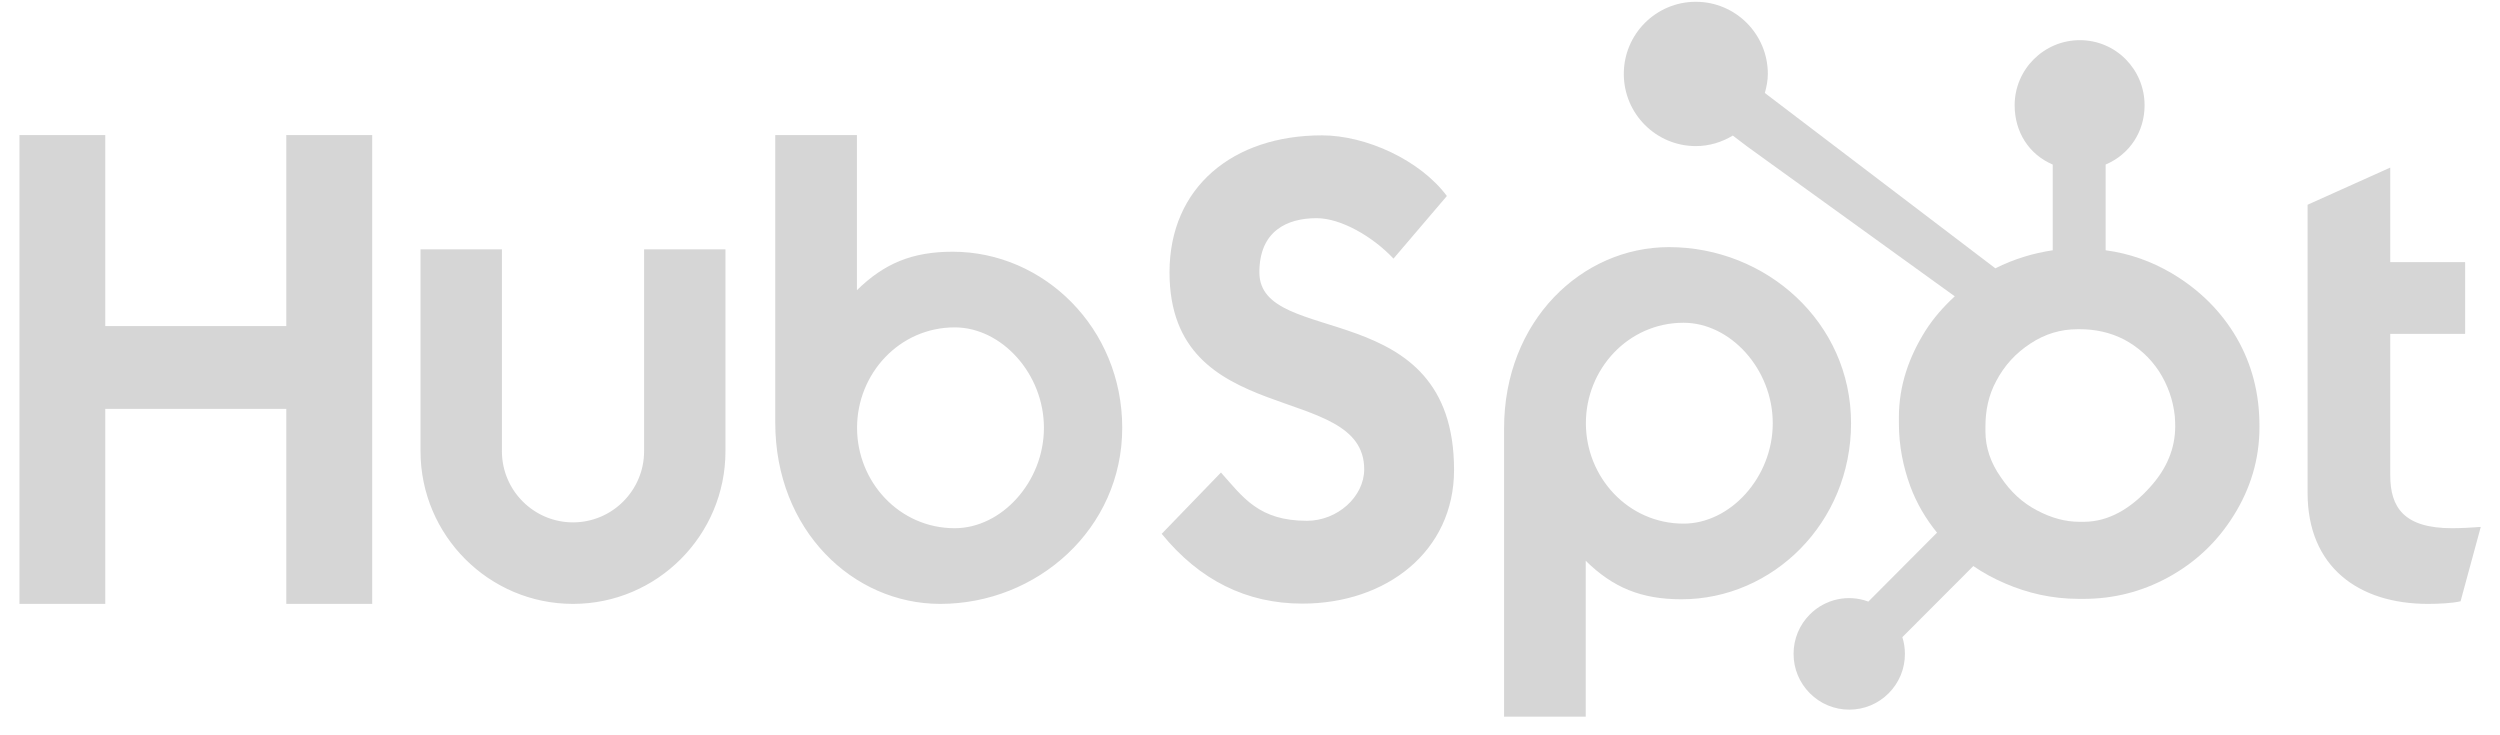
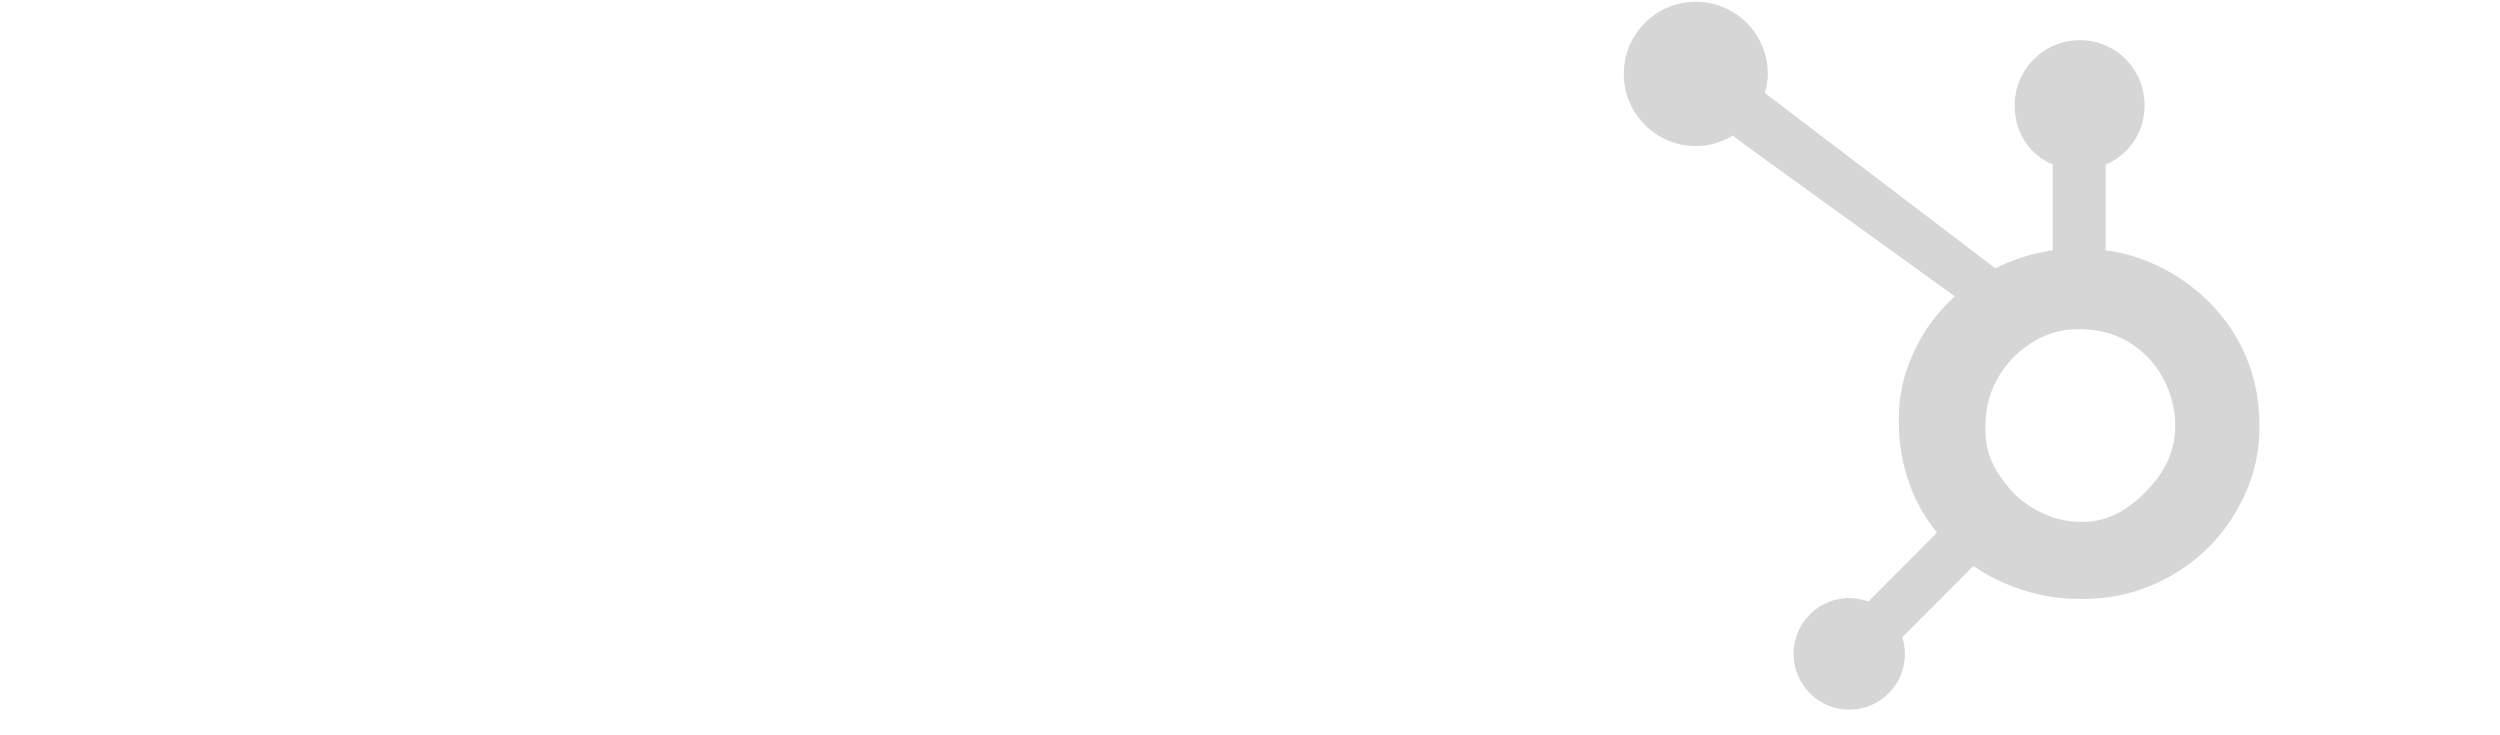
<svg xmlns="http://www.w3.org/2000/svg" width="119" height="35" viewBox="0 0 119 35" fill="none">
  <g clip-path="url(#clip0_57_619)">
-     <path d="M0.926 6.43H5.011V15.521H13.627V6.43H17.717V28.745H13.627V19.463H5.011V28.745H0.926V6.43ZM30.659 21.477C30.659 23.345 29.14 24.865 27.275 24.865C25.41 24.865 23.891 23.345 23.891 21.477V11.869H20.017V21.477C20.017 25.485 23.273 28.745 27.275 28.745C31.276 28.745 34.532 25.485 34.532 21.477V11.869H30.659V21.477ZM45.347 11.982C43.426 11.982 42.084 12.54 40.789 13.814V6.43H36.902V20.115C36.902 25.237 40.6 28.745 44.754 28.745C49.372 28.745 53.418 25.174 53.418 20.364C53.418 15.614 49.687 11.982 45.347 11.982ZM45.444 25.143C42.81 25.143 40.796 22.94 40.796 20.364C40.796 17.787 42.81 15.583 45.444 15.583C47.676 15.583 49.691 17.787 49.691 20.364C49.691 22.94 47.676 25.143 45.444 25.143ZM59.946 12.963C59.946 11.006 61.248 10.385 62.673 10.385C63.821 10.385 65.339 11.254 66.33 12.31L68.871 9.33C67.601 7.623 65.029 6.443 62.921 6.443C58.706 6.443 55.669 8.896 55.669 12.963C55.669 20.506 64.936 18.115 64.936 22.338C64.936 23.64 63.665 24.79 62.21 24.79C59.915 24.79 59.171 23.672 58.118 22.492L55.297 25.41C57.096 27.614 59.326 28.732 61.992 28.732C65.99 28.732 69.213 26.248 69.213 22.368C69.213 13.986 59.946 16.594 59.946 12.963ZM79.445 11.763C75.292 11.763 71.594 15.269 71.594 20.393V34.112H75.48V26.693C76.776 27.966 78.117 28.526 80.039 28.526C84.378 28.526 88.11 24.894 88.11 20.144C88.11 15.333 84.063 11.763 79.445 11.763ZM80.136 24.925C77.503 24.925 75.488 22.719 75.488 20.144C75.488 17.567 77.503 15.363 80.136 15.363C82.367 15.363 84.383 17.567 84.383 20.144C84.383 22.719 82.367 24.925 80.136 24.925ZM116.72 25.143C114.427 25.143 113.776 24.151 113.776 22.629V15.893H117.34V12.479H113.776V7.977L109.841 9.746V23.467C109.841 26.975 112.258 28.745 115.573 28.745C116.069 28.745 116.751 28.713 117.123 28.621L118.084 25.082C117.65 25.113 117.155 25.143 116.72 25.143Z" fill="#CCCCCC" fill-opacity="0.8" />
    <path d="M106.47 16.09C105.725 14.806 104.677 13.777 103.366 13.002C102.387 12.431 101.372 12.068 100.228 11.913V7.833C101.372 7.346 102.082 6.269 102.082 5.013C102.082 3.3 100.711 1.912 99.002 1.912C97.292 1.912 95.897 3.3 95.897 5.013C95.897 6.269 96.566 7.346 97.71 7.833V11.914C96.795 12.047 95.846 12.333 94.979 12.772C93.208 11.425 87.403 7.007 84.007 4.426C84.087 4.135 84.149 3.835 84.149 3.519C84.149 1.622 82.615 0.085 80.721 0.085C78.826 0.085 77.293 1.622 77.293 3.519C77.293 5.416 78.828 6.954 80.723 6.954C81.369 6.954 81.966 6.764 82.482 6.453L83.199 6.998L93.047 14.105C92.527 14.584 92.042 15.128 91.654 15.739C90.868 16.985 90.388 18.356 90.388 19.851V20.163C90.388 21.212 90.587 22.203 90.926 23.134C91.224 23.947 91.661 24.686 92.202 25.354L88.933 28.636C88.46 28.459 87.945 28.423 87.451 28.531C86.958 28.64 86.506 28.888 86.149 29.247C85.902 29.493 85.707 29.786 85.574 30.108C85.441 30.43 85.373 30.776 85.374 31.124C85.374 31.833 85.65 32.499 86.151 33.001C86.396 33.248 86.688 33.444 87.01 33.578C87.331 33.711 87.676 33.78 88.024 33.779C88.373 33.779 88.718 33.711 89.039 33.578C89.361 33.444 89.653 33.248 89.899 33.001C90.145 32.755 90.341 32.462 90.474 32.14C90.607 31.818 90.675 31.473 90.674 31.124C90.674 30.85 90.632 30.582 90.552 30.328L93.931 26.944C94.394 27.264 94.894 27.534 95.432 27.766C96.493 28.226 97.663 28.506 98.945 28.506H99.18C100.596 28.506 101.932 28.172 103.188 27.491C104.512 26.77 105.548 25.785 106.33 24.527C107.117 23.266 107.55 21.873 107.55 20.34V20.264C107.55 18.756 107.202 17.364 106.47 16.09ZM102.342 23.189C101.425 24.21 100.371 24.838 99.18 24.838H98.983C98.303 24.838 97.637 24.65 96.985 24.307C96.251 23.93 95.692 23.392 95.235 22.71C94.763 22.042 94.507 21.311 94.507 20.537V20.302C94.507 19.541 94.652 18.819 95.02 18.137C95.413 17.392 95.944 16.813 96.649 16.352C97.342 15.895 98.082 15.67 98.906 15.67H98.983C99.731 15.67 100.438 15.818 101.106 16.16C101.786 16.525 102.342 17.023 102.773 17.679C103.191 18.335 103.44 19.043 103.521 19.814C103.533 19.974 103.54 20.138 103.54 20.295C103.54 21.341 103.14 22.309 102.342 23.189Z" fill="#CCCCCC" fill-opacity="0.8" />
  </g>
  <defs>
    <clipPath id="clip0_57_619">
      <rect width="117.165" height="34.173" fill="white" transform="translate(0.912 0.075)" />
    </clipPath>
  </defs>
</svg>